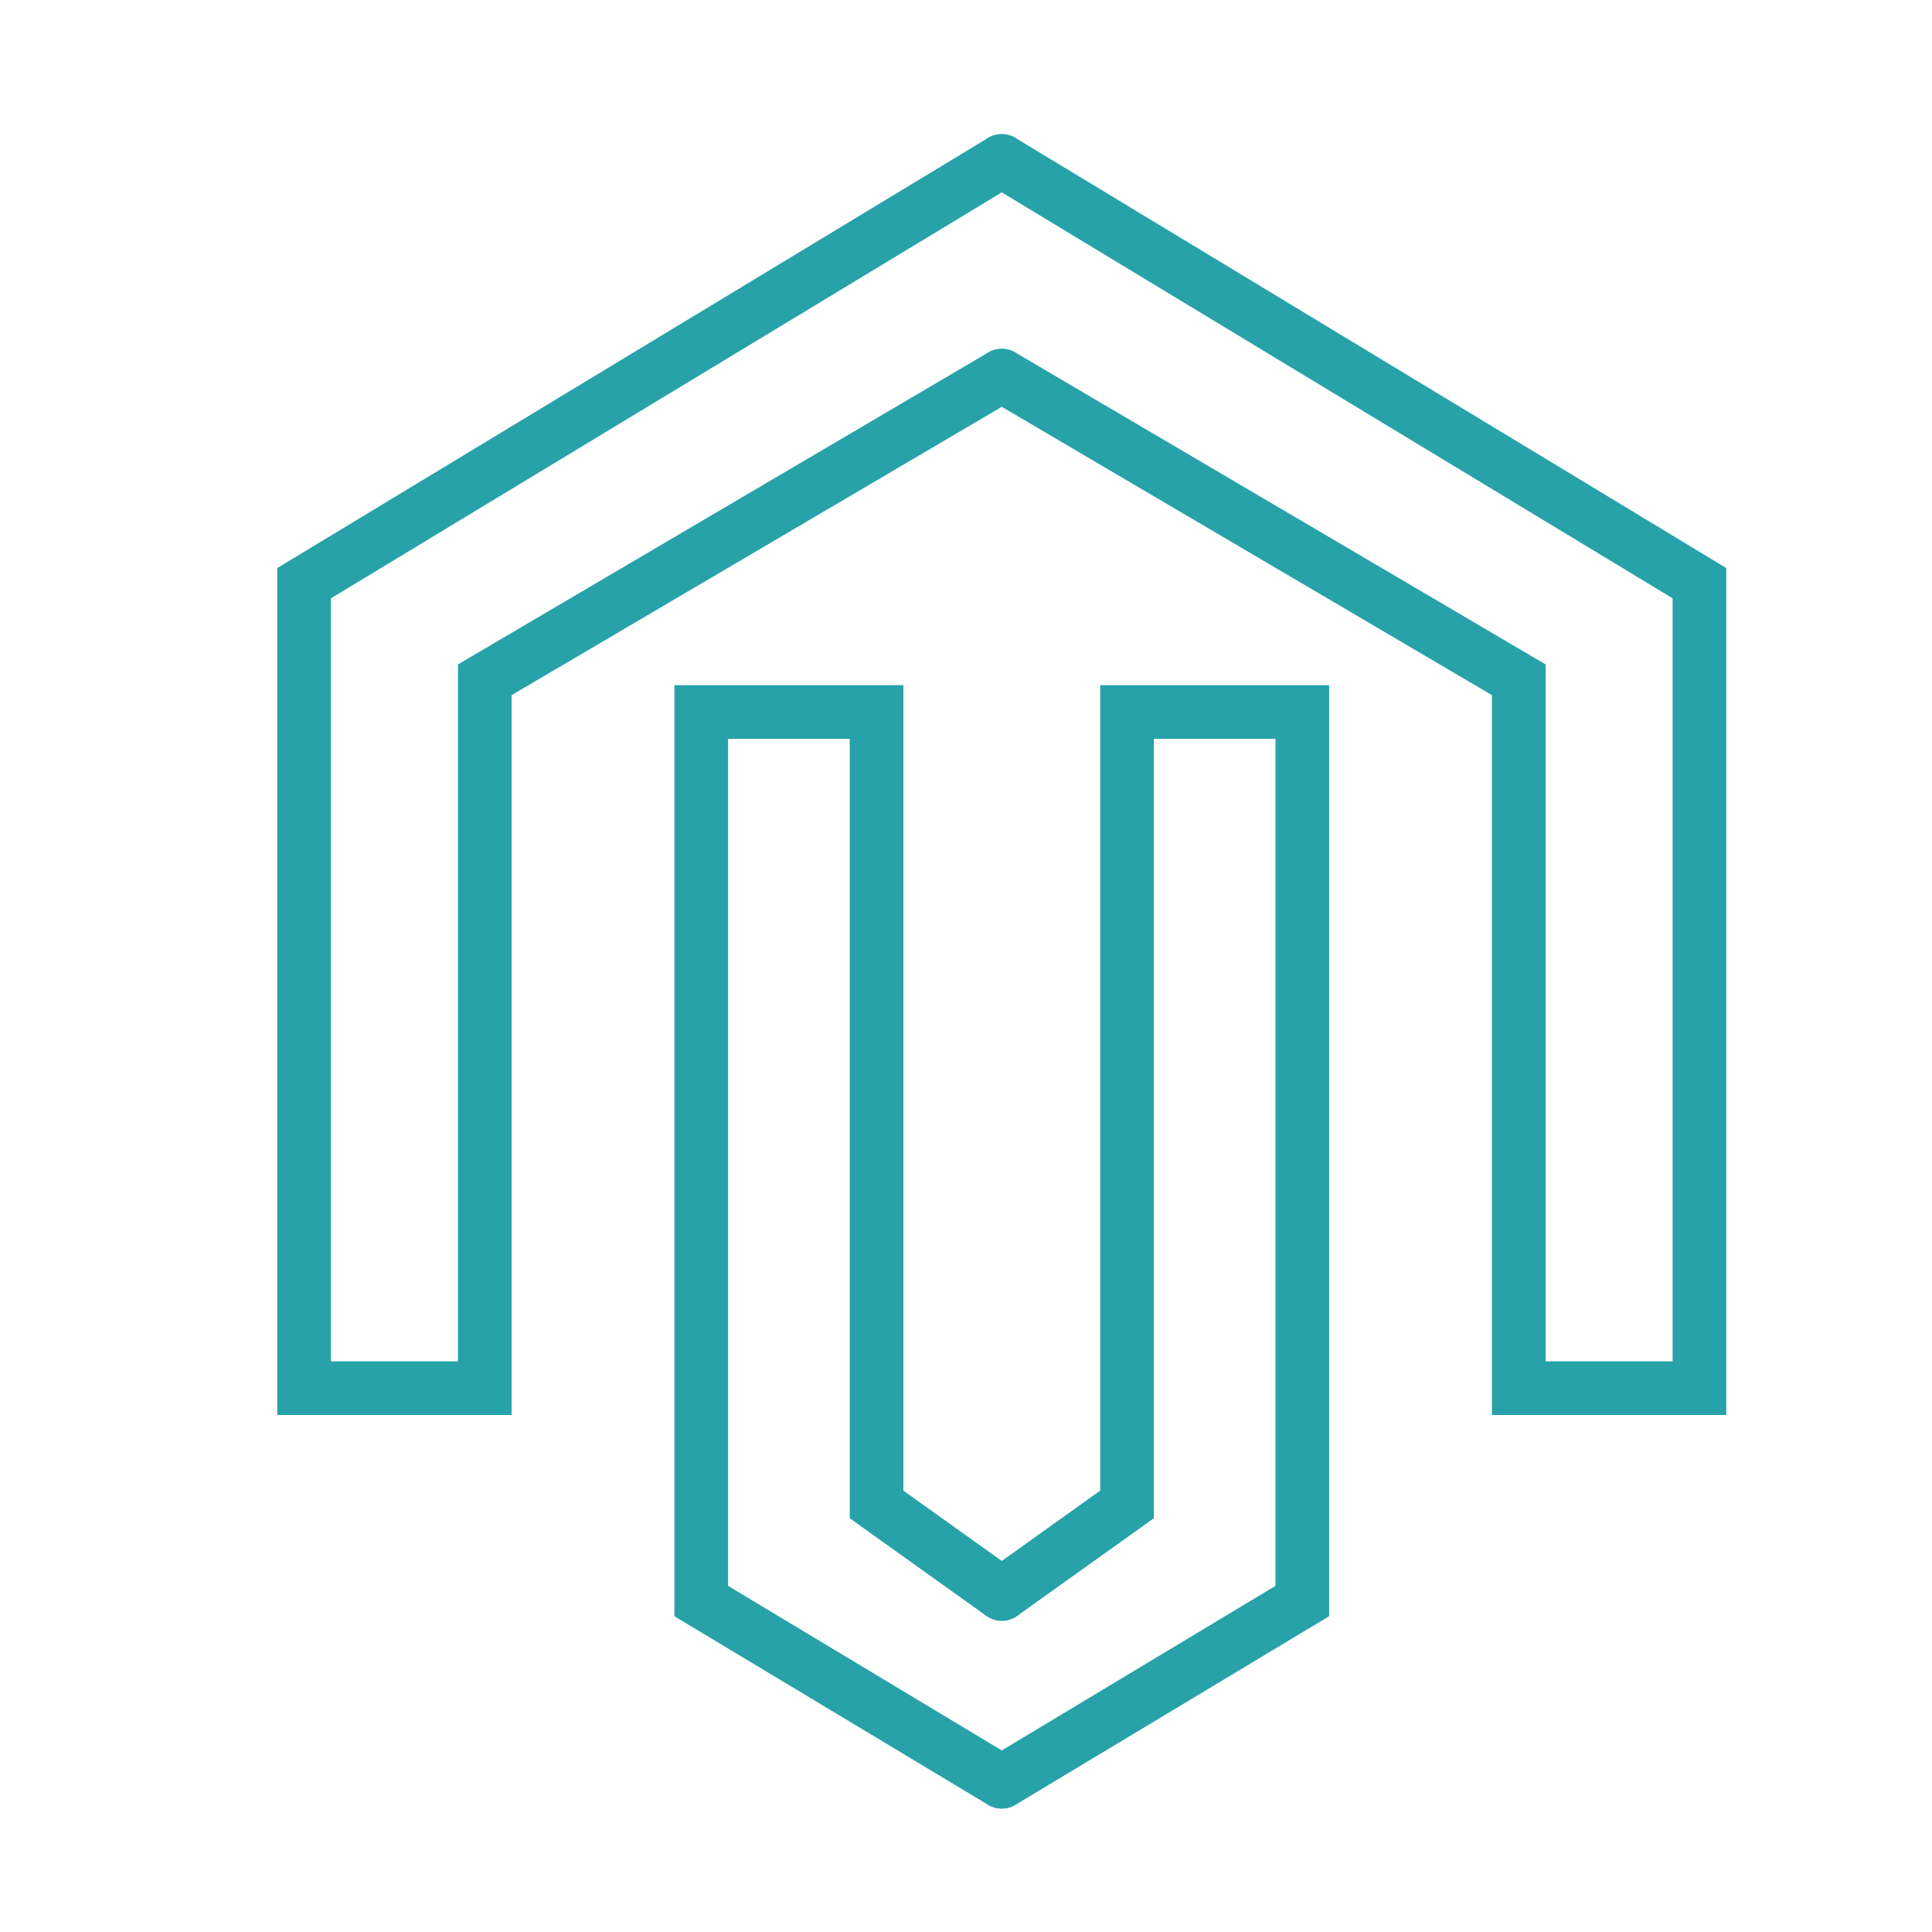
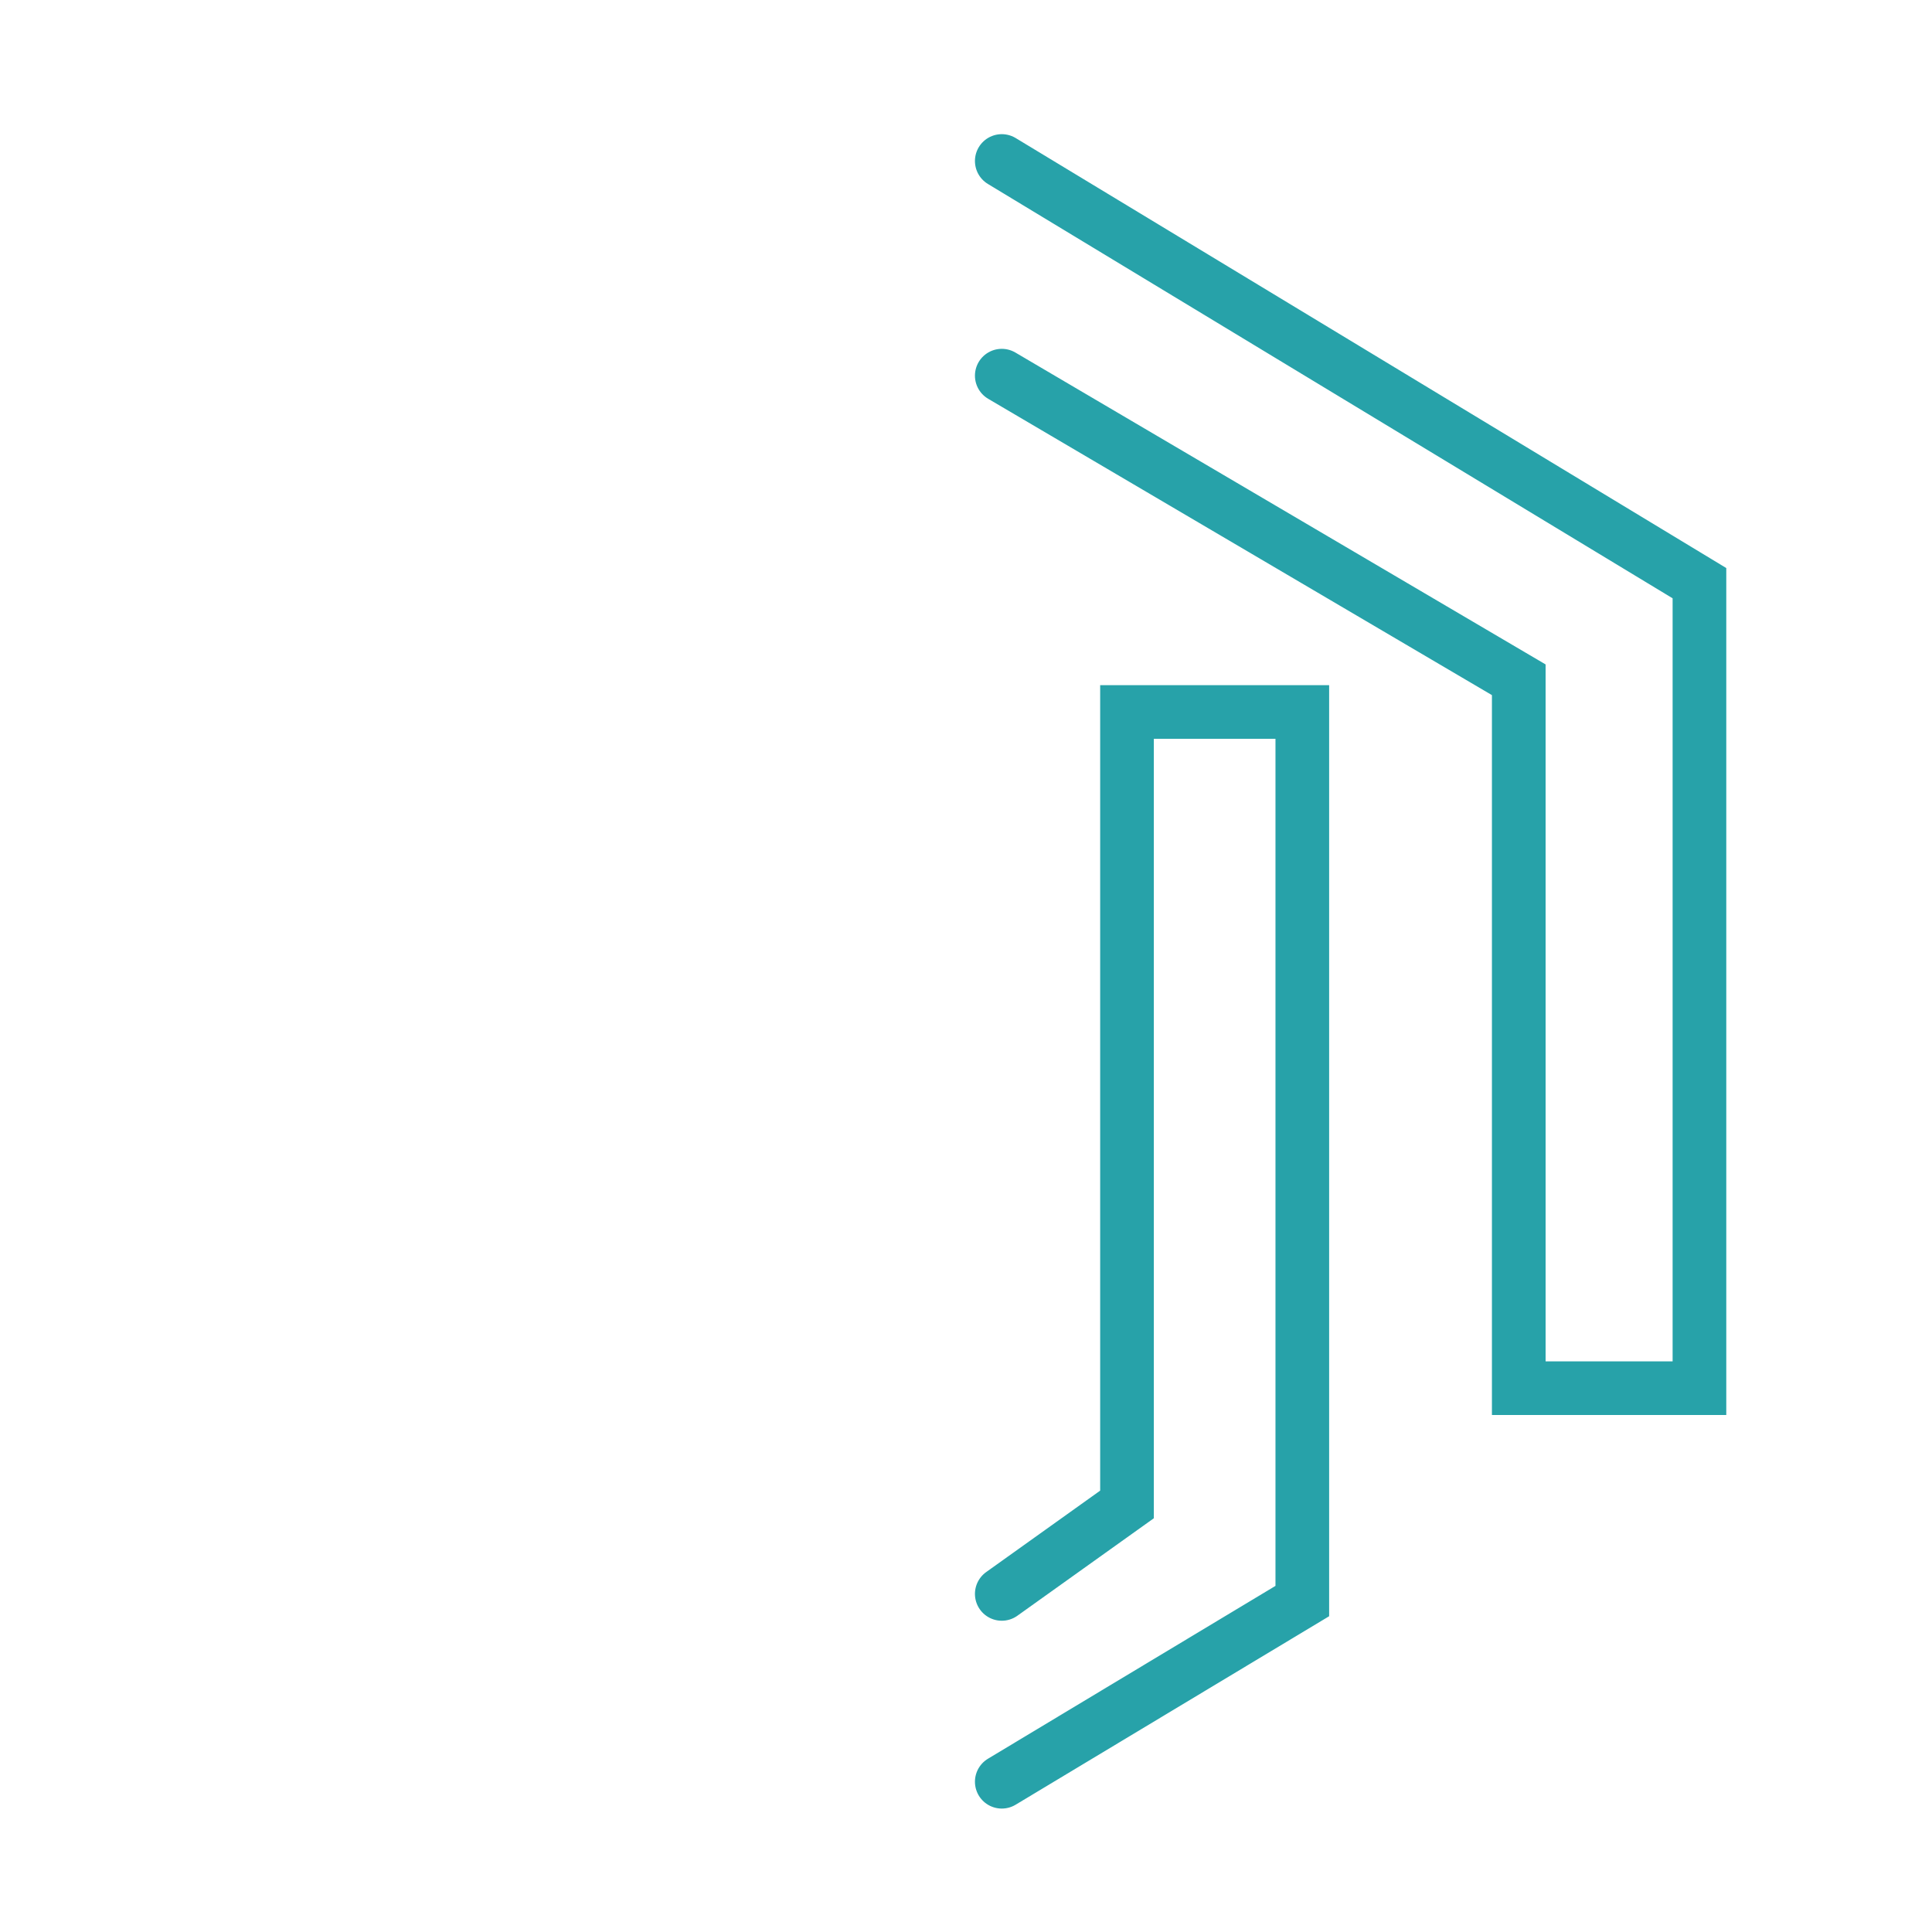
<svg xmlns="http://www.w3.org/2000/svg" version="1.1" id="Layer_1" x="0px" y="0px" viewBox="0 0 108 108" style="enable-background:new 0 0 108 108;" xml:space="preserve">
  <style type="text/css">
	.st0{fill:none;stroke:#27A2A9;stroke-width:3;stroke-linecap:round;stroke-miterlimit:10;}
</style>
  <polyline class="st0" points="56,9 95,32.6 95,77.6 84.9,77.6 84.9,38 56,21 " />
-   <polyline class="st0" points="56,9 17,32.6 17,77.6 27.1,77.6 27.1,38 56,21 " />
  <polyline class="st0" points="56,99.6 72.8,89.5 72.8,39.8 63,39.8 63,84.1 56,89.1 " />
-   <polyline class="st0" points="56,99.6 39.2,89.5 39.2,39.8 49,39.8 49,84.1 56,89.1 " />
</svg>